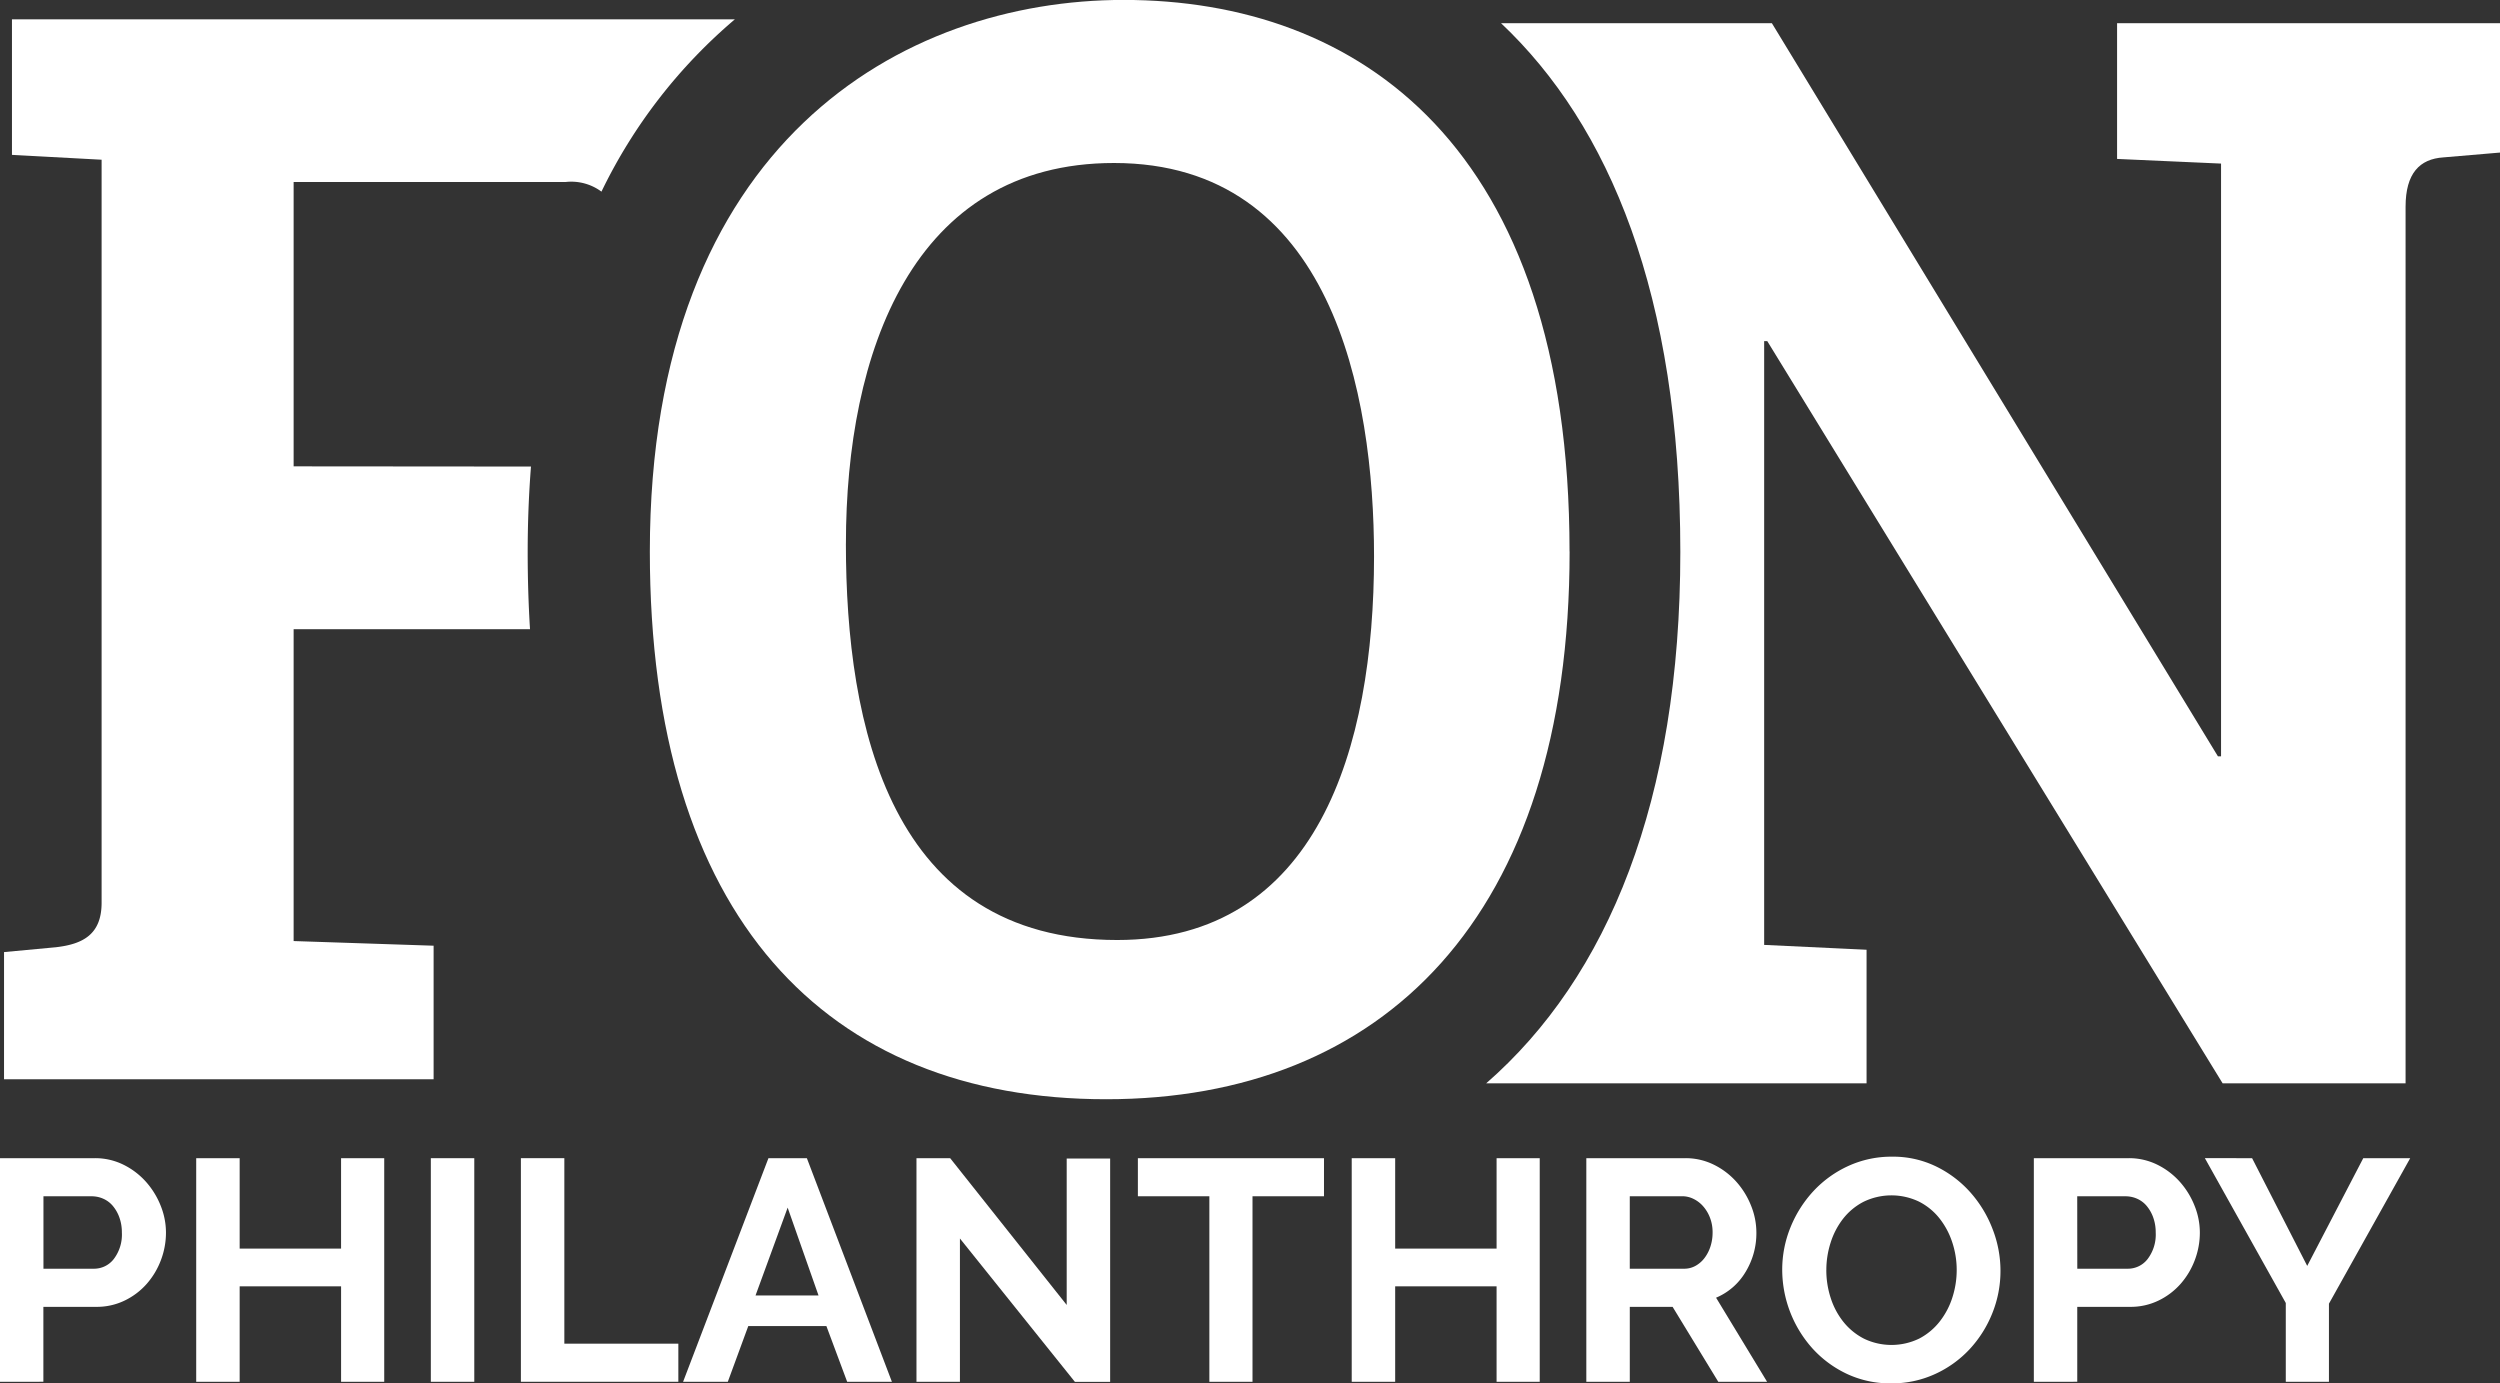
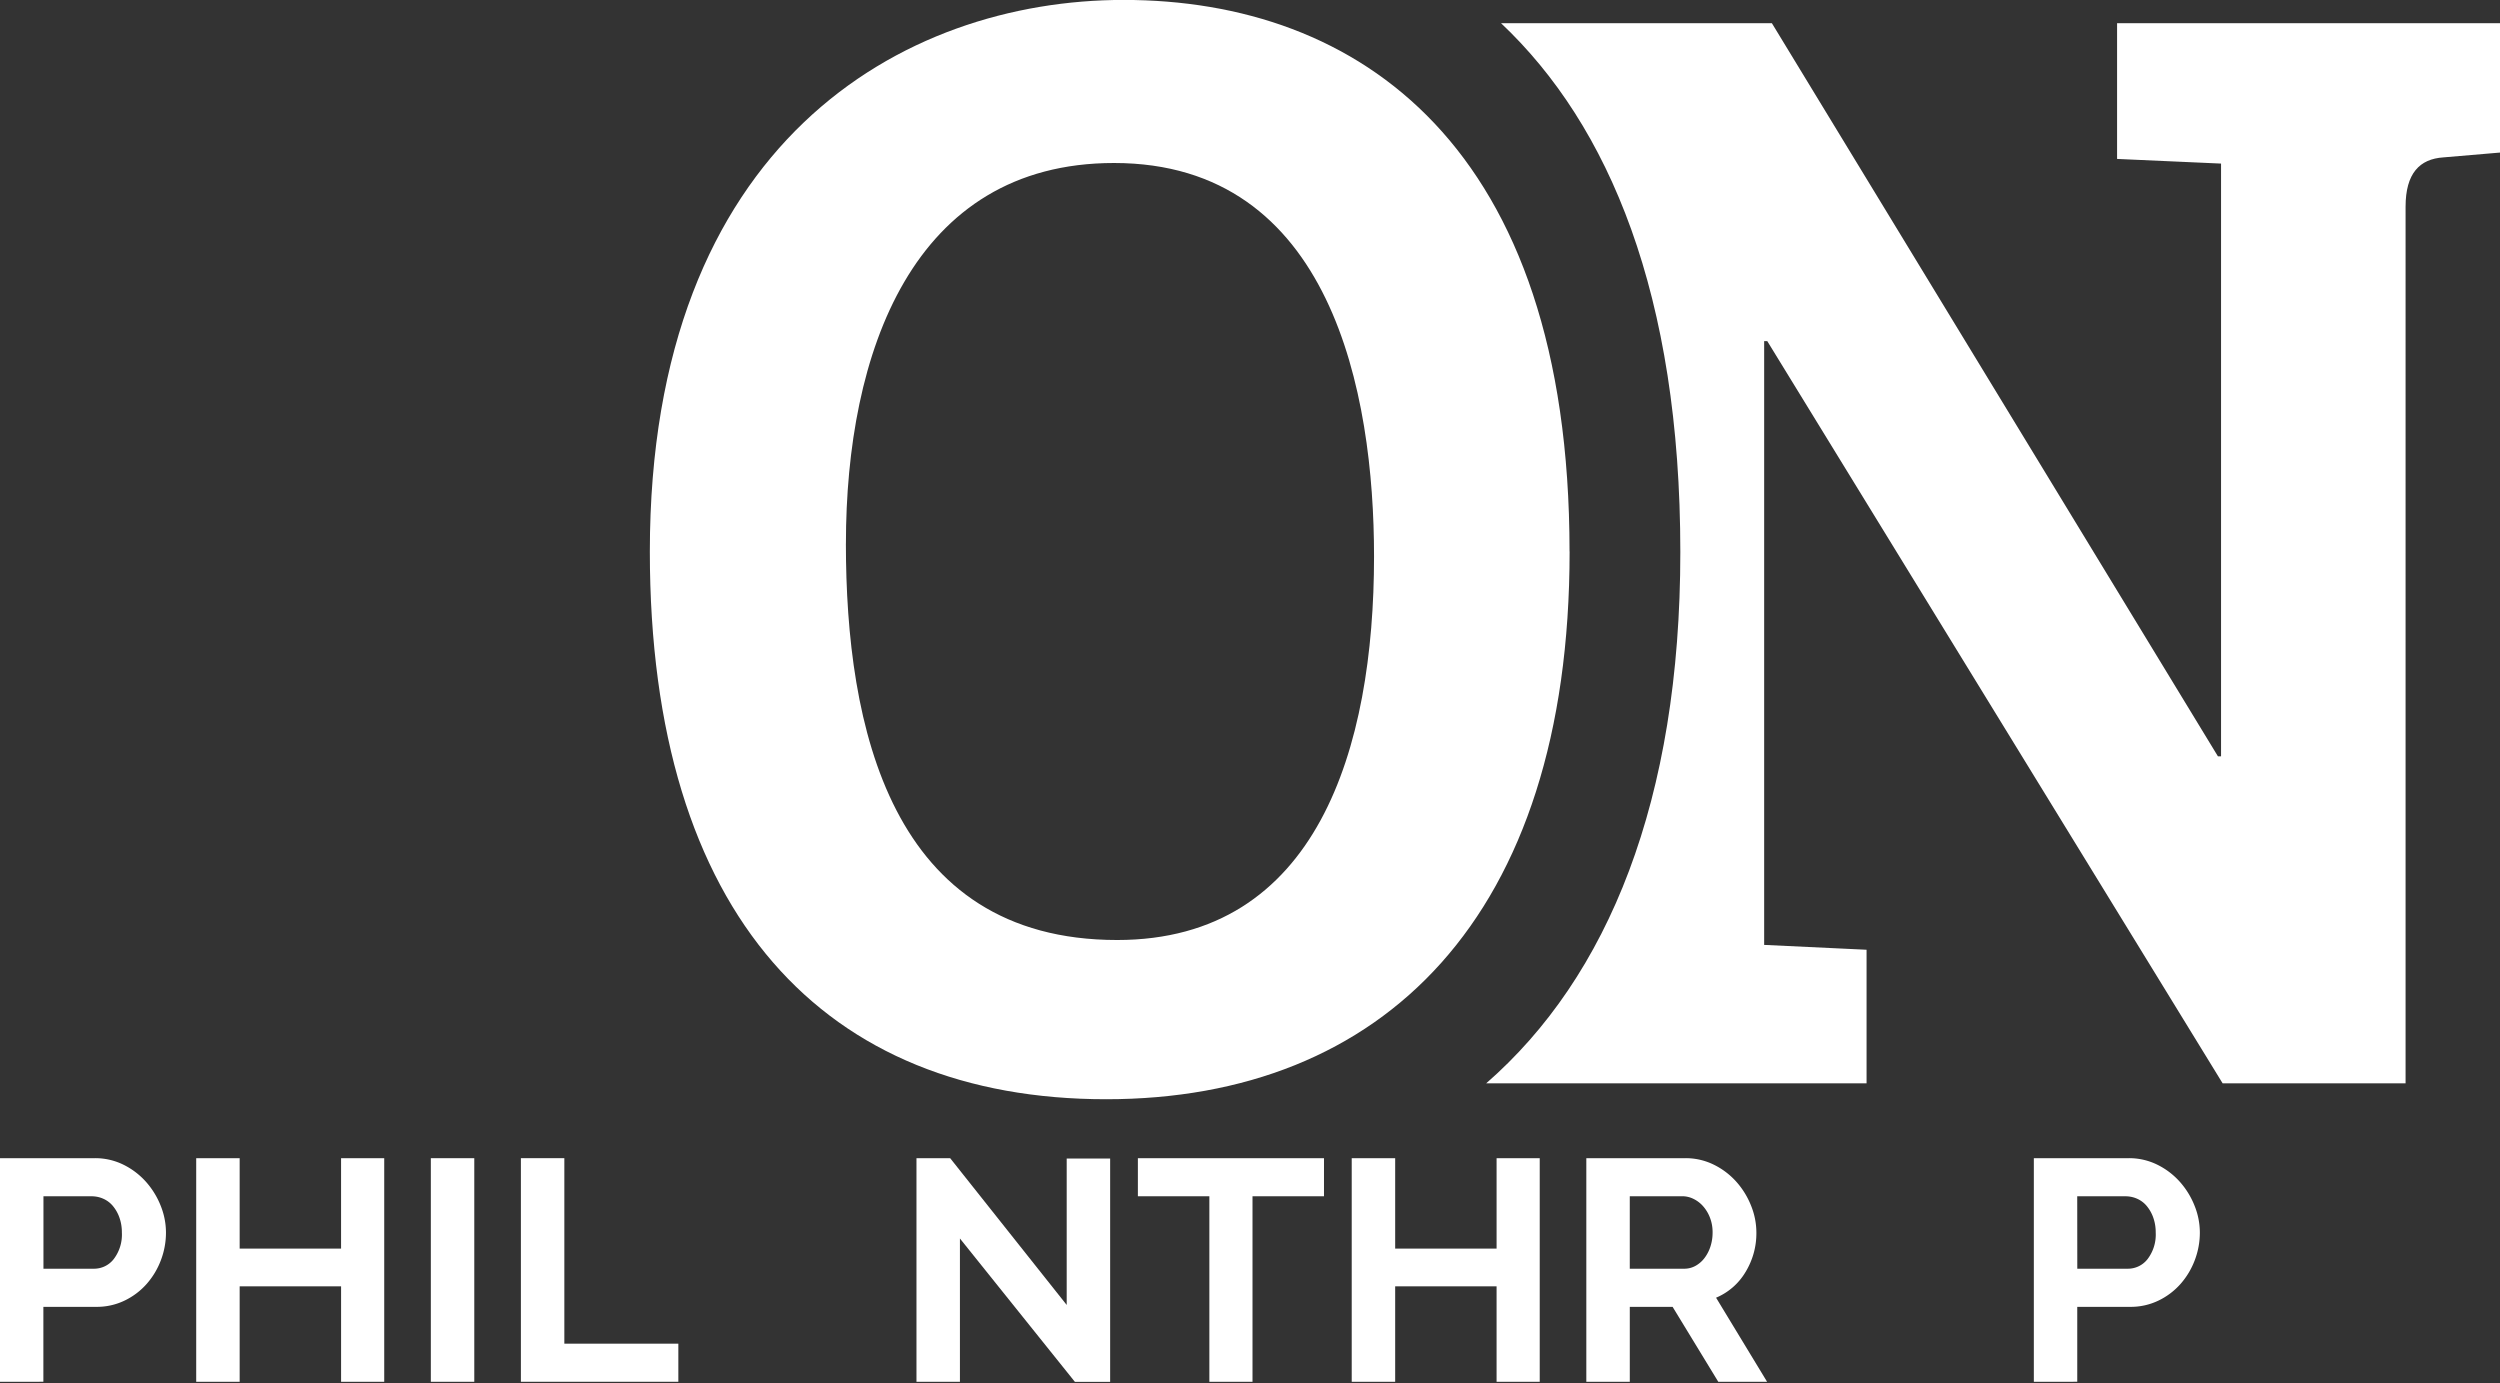
<svg xmlns="http://www.w3.org/2000/svg" width="193.544" height="107.096" viewBox="0 0 193.544 107.096">
  <rect x="0" y="0" width="193.544" height="107.096" fill="#333333" stroke="none" />
  <g id="Group_1" data-name="Group 1" transform="translate(-486 -423)">
-     <path id="Path_1" data-name="Path 1" d="M.463,84.282H33.72V73.941l-10.837-.36V49.436h18.3c-.119-1.918-.18-3.911-.18-5.965,0-2.293.09-4.511.255-6.625l-18.375-.015V14.815H43.957a3.914,3.914,0,0,1,2.757.749A40.668,40.668,0,0,1,57.04,2.226H1.077V12.717l6.94.375V70.613c0,2.473-1.469,3.208-3.537,3.447l-4.016.375Z" transform="translate(485.849 422.273)" fill="#fff" fill-rule="evenodd" />
    <path id="Path_2" data-name="Path 2" d="M170.884,84.742h29.45V74.4l-7.928-.375V27.281h.24L227.9,84.742h14.163V16.88c0-2.594,1.093-3.7,2.922-3.822l4.391-.374V2.671H219.728V13.177l8.049.36V59.428h-.24L193.005,2.671H172.038c8.378,7.913,13.878,21.028,13.878,40.946,0,19.2-5.575,32.882-15.032,41.126" transform="translate(430.171 422.127)" fill="#fff" fill-rule="evenodd" />
    <path id="Path_3" data-name="Path 3" d="M89.9,42.084c0-14.732,5.125-29.465,20.758-29.465,16.846,0,20.128,17.835,20.128,30.454,0,14.852-4.392,29.7-19.888,29.7-17.58,0-21-16.576-21-30.694m56.023.615c0-31.429-16.351-42.7-34.531-42.7C94.293,0,74.72,11.031,74.72,42.7c0,28.237,13.609,42.4,35.326,42.4,21.357,0,35.88-14.043,35.88-42.4" transform="translate(461.589 423)" fill="#fff" fill-rule="evenodd" />
    <path id="Path_4" data-name="Path 4" d="M0,150.482V133.171H7.339a4.926,4.926,0,0,1,2.207.5,5.731,5.731,0,0,1,1.743,1.317,6.226,6.226,0,0,1,1.146,1.853,5.583,5.583,0,0,1,.414,2.085,6.008,6.008,0,0,1-.39,2.134,5.937,5.937,0,0,1-1.1,1.841,5.386,5.386,0,0,1-1.707,1.292,4.927,4.927,0,0,1-2.194.488h-4.1v5.8Zm3.364-8.753h3.9a1.926,1.926,0,0,0,1.549-.756,3.129,3.129,0,0,0,.622-2.048,3.378,3.378,0,0,0-.2-1.182,2.9,2.9,0,0,0-.512-.89,2.045,2.045,0,0,0-.744-.549,2.189,2.189,0,0,0-.865-.182H3.364Z" transform="translate(486 379.492)" fill="#fff" />
    <path id="Path_5" data-name="Path 5" d="M37.116,133.172v17.311h-3.34v-7.388H25.924v7.388H22.56V133.172h3.364v7h7.851v-7Z" transform="translate(478.63 379.492)" fill="#fff" />
    <rect id="Rectangle_2" data-name="Rectangle 2" width="3.364" height="17.311" transform="translate(519.354 512.664)" fill="#fff" />
    <path id="Path_6" data-name="Path 6" d="M59.894,150.482V133.171h3.364v14.361h8.826v2.95Z" transform="translate(466.432 379.492)" fill="#fff" />
-     <path id="Path_7" data-name="Path 7" d="M85.152,133.172h2.975l6.583,17.311H91.247l-1.609-4.315H83.591l-1.585,4.315H78.544ZM89.029,143.8l-2.39-6.8-2.487,6.8Z" transform="translate(460.339 379.492)" fill="#fff" />
    <path id="Path_8" data-name="Path 8" d="M108.742,139.389v11.094h-3.364V133.172h2.609l9.021,11.362V133.2h3.364v17.287h-2.73Z" transform="translate(451.573 379.492)" fill="#fff" />
    <path id="Path_9" data-name="Path 9" d="M145.244,136.122H139.71v14.361h-3.34V136.122h-5.534v-2.95h14.409Z" transform="translate(443.256 379.492)" fill="#fff" />
    <path id="Path_10" data-name="Path 10" d="M169.979,133.172v17.311h-3.34v-7.388h-7.851v7.388h-3.364V133.172h3.364v7h7.851v-7Z" transform="translate(435.223 379.492)" fill="#fff" />
    <path id="Path_11" data-name="Path 11" d="M182.4,150.482V133.171h7.656a4.92,4.92,0,0,1,2.206.5,5.717,5.717,0,0,1,1.744,1.317,6.2,6.2,0,0,1,1.145,1.853,5.558,5.558,0,0,1,.415,2.085,5.754,5.754,0,0,1-.841,3.06,4.824,4.824,0,0,1-2.28,1.987l3.95,6.51h-3.779l-3.535-5.8h-3.316v5.8Zm3.364-8.753h4.218a1.783,1.783,0,0,0,.866-.219,2.219,2.219,0,0,0,.695-.6,2.983,2.983,0,0,0,.463-.889,3.486,3.486,0,0,0,.17-1.1,3.112,3.112,0,0,0-.195-1.121,2.921,2.921,0,0,0-.524-.89,2.369,2.369,0,0,0-.756-.585,1.956,1.956,0,0,0-.865-.207h-4.072Z" transform="translate(426.409 379.492)" fill="#fff" />
-     <path id="Path_12" data-name="Path 12" d="M213.361,150.545a7.857,7.857,0,0,1-3.45-.743,8.459,8.459,0,0,1-2.658-1.975,9.158,9.158,0,0,1-2.328-6.059,8.7,8.7,0,0,1,.646-3.316,9.158,9.158,0,0,1,1.78-2.8,8.508,8.508,0,0,1,2.695-1.938,8.006,8.006,0,0,1,3.389-.718,7.605,7.605,0,0,1,3.426.768,8.549,8.549,0,0,1,2.645,2.012,9.252,9.252,0,0,1,1.707,2.828,8.9,8.9,0,0,1,.609,3.218,8.748,8.748,0,0,1-.634,3.3,8.98,8.98,0,0,1-1.755,2.779,8.424,8.424,0,0,1-2.682,1.926,7.986,7.986,0,0,1-3.389.719m-5.023-8.777a6.963,6.963,0,0,0,.341,2.17,5.784,5.784,0,0,0,.988,1.853,4.91,4.91,0,0,0,1.584,1.293,4.918,4.918,0,0,0,4.292-.013,4.9,4.9,0,0,0,1.585-1.329,5.924,5.924,0,0,0,.975-1.864,6.932,6.932,0,0,0,.329-2.109,6.785,6.785,0,0,0-.353-2.17,5.99,5.99,0,0,0-1-1.853,4.769,4.769,0,0,0-1.584-1.28,4.941,4.941,0,0,0-4.279.024,4.821,4.821,0,0,0-1.584,1.316,5.9,5.9,0,0,0-.963,1.853,6.932,6.932,0,0,0-.329,2.109" transform="translate(419.05 379.551)" fill="#fff" />
    <path id="Path_13" data-name="Path 13" d="M233.858,150.482V133.171H241.2a4.926,4.926,0,0,1,2.207.5,5.731,5.731,0,0,1,1.743,1.317,6.226,6.226,0,0,1,1.146,1.853,5.584,5.584,0,0,1,.414,2.085,6.009,6.009,0,0,1-.39,2.134,5.938,5.938,0,0,1-1.1,1.841,5.386,5.386,0,0,1-1.707,1.292,4.927,4.927,0,0,1-2.194.488h-4.1v5.8Zm3.364-8.753h3.9a1.926,1.926,0,0,0,1.549-.756,3.129,3.129,0,0,0,.622-2.048,3.378,3.378,0,0,0-.2-1.182,2.9,2.9,0,0,0-.512-.89,2.045,2.045,0,0,0-.744-.549,2.189,2.189,0,0,0-.865-.182h-3.755Z" transform="translate(409.597 379.492)" fill="#fff" />
-     <path id="Path_14" data-name="Path 14" d="M257.179,133.172l4.267,8.339,4.339-8.339h3.634l-6.291,11.264v6.047h-3.341v-6.1l-6.266-11.216Z" transform="translate(403.173 379.492)" fill="#fff" />
  </g>
</svg>